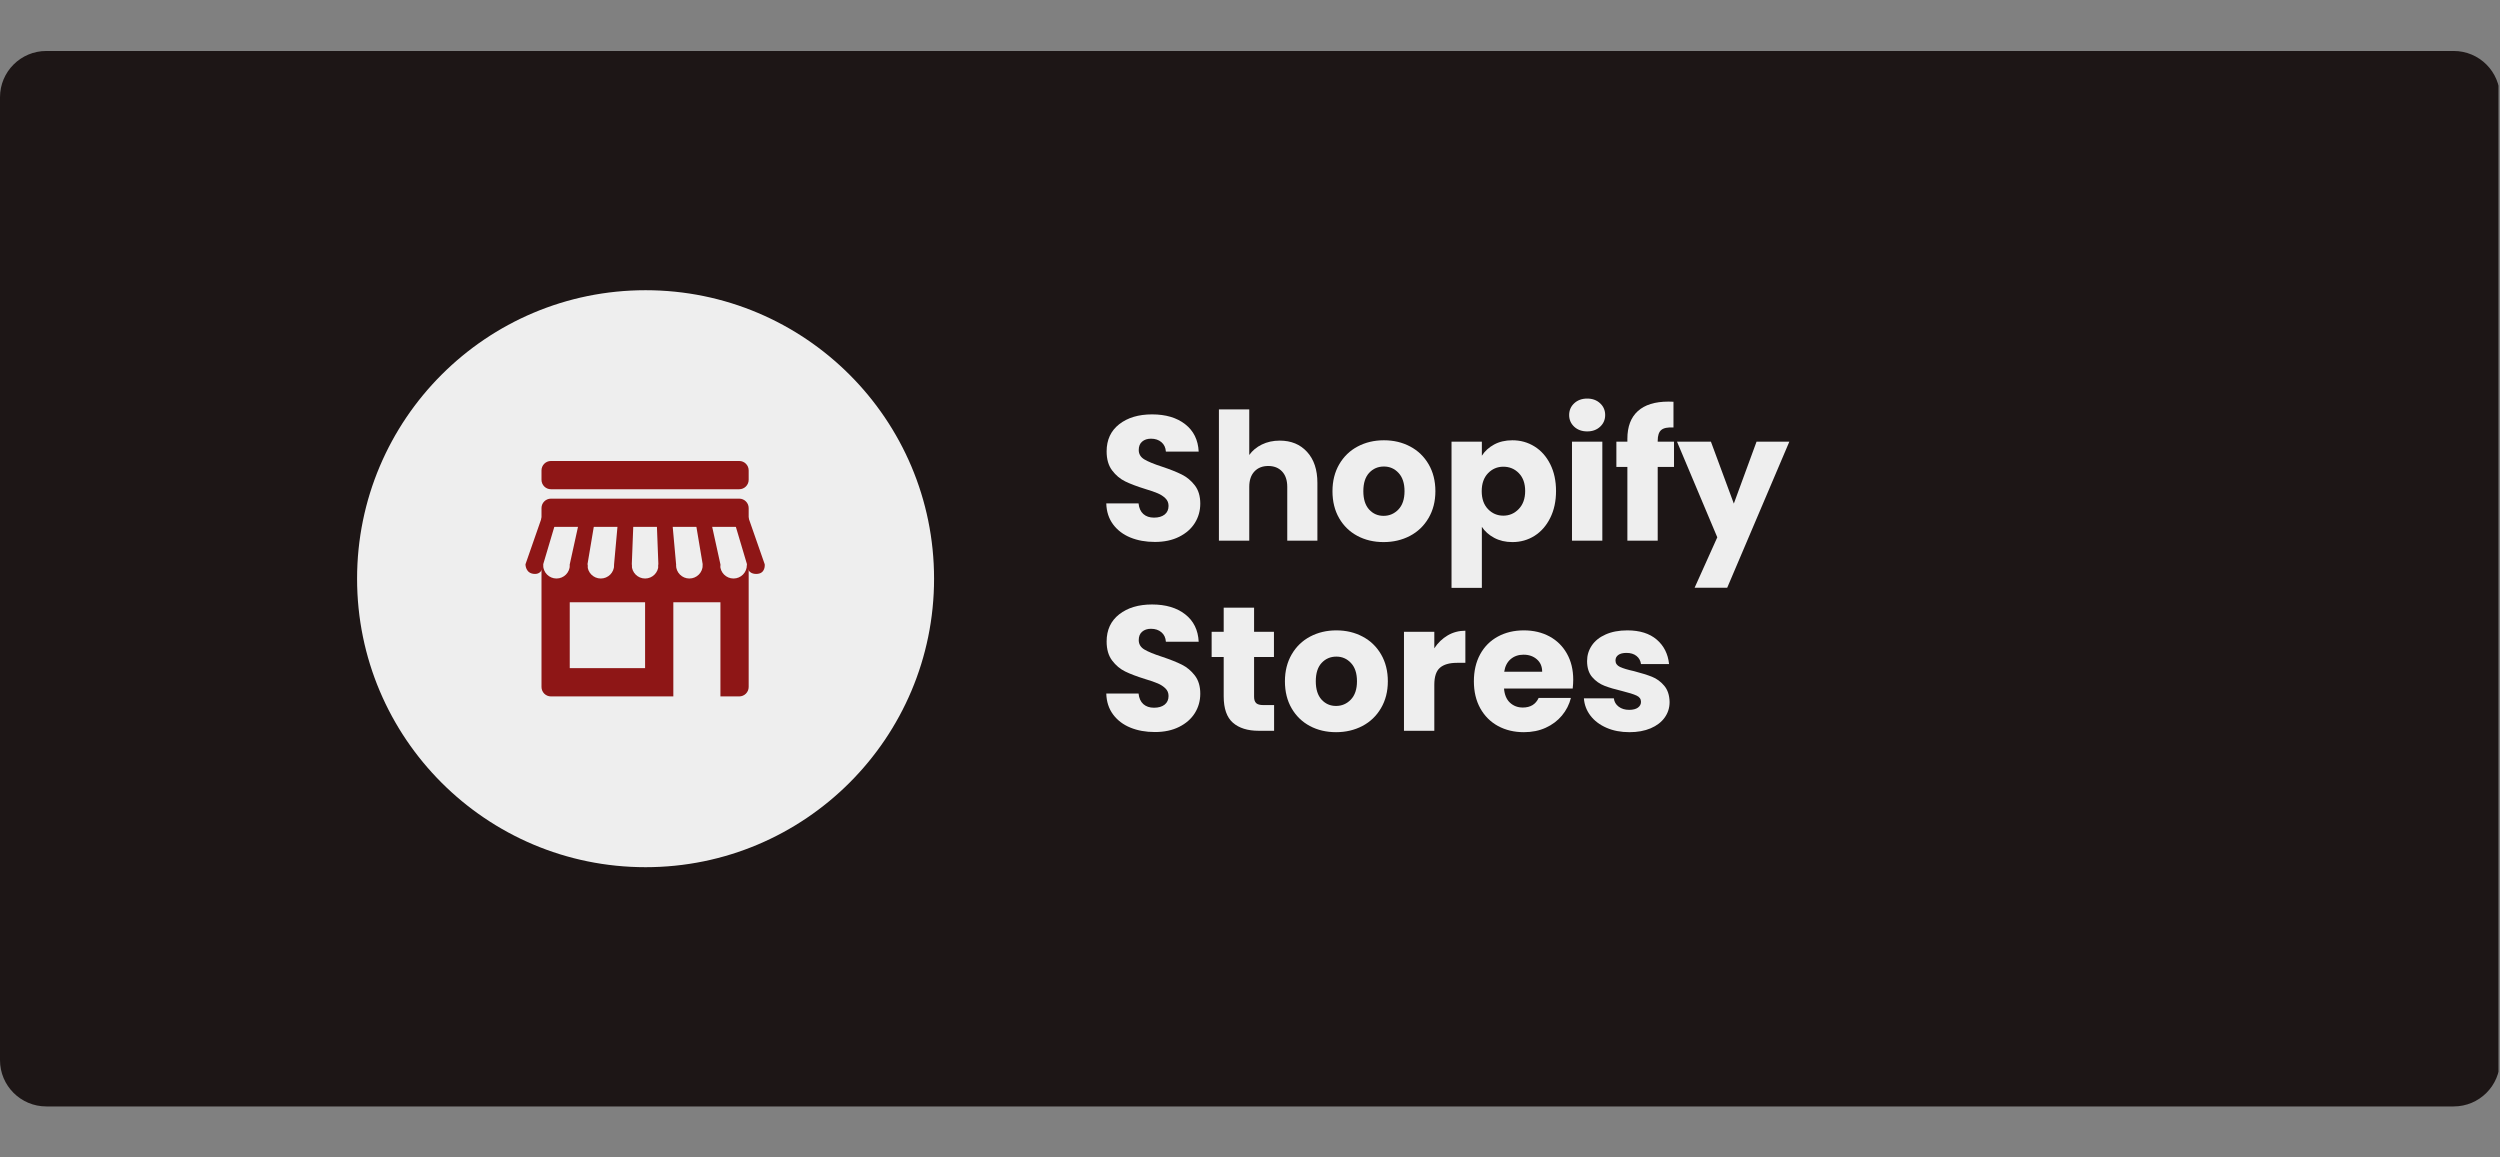
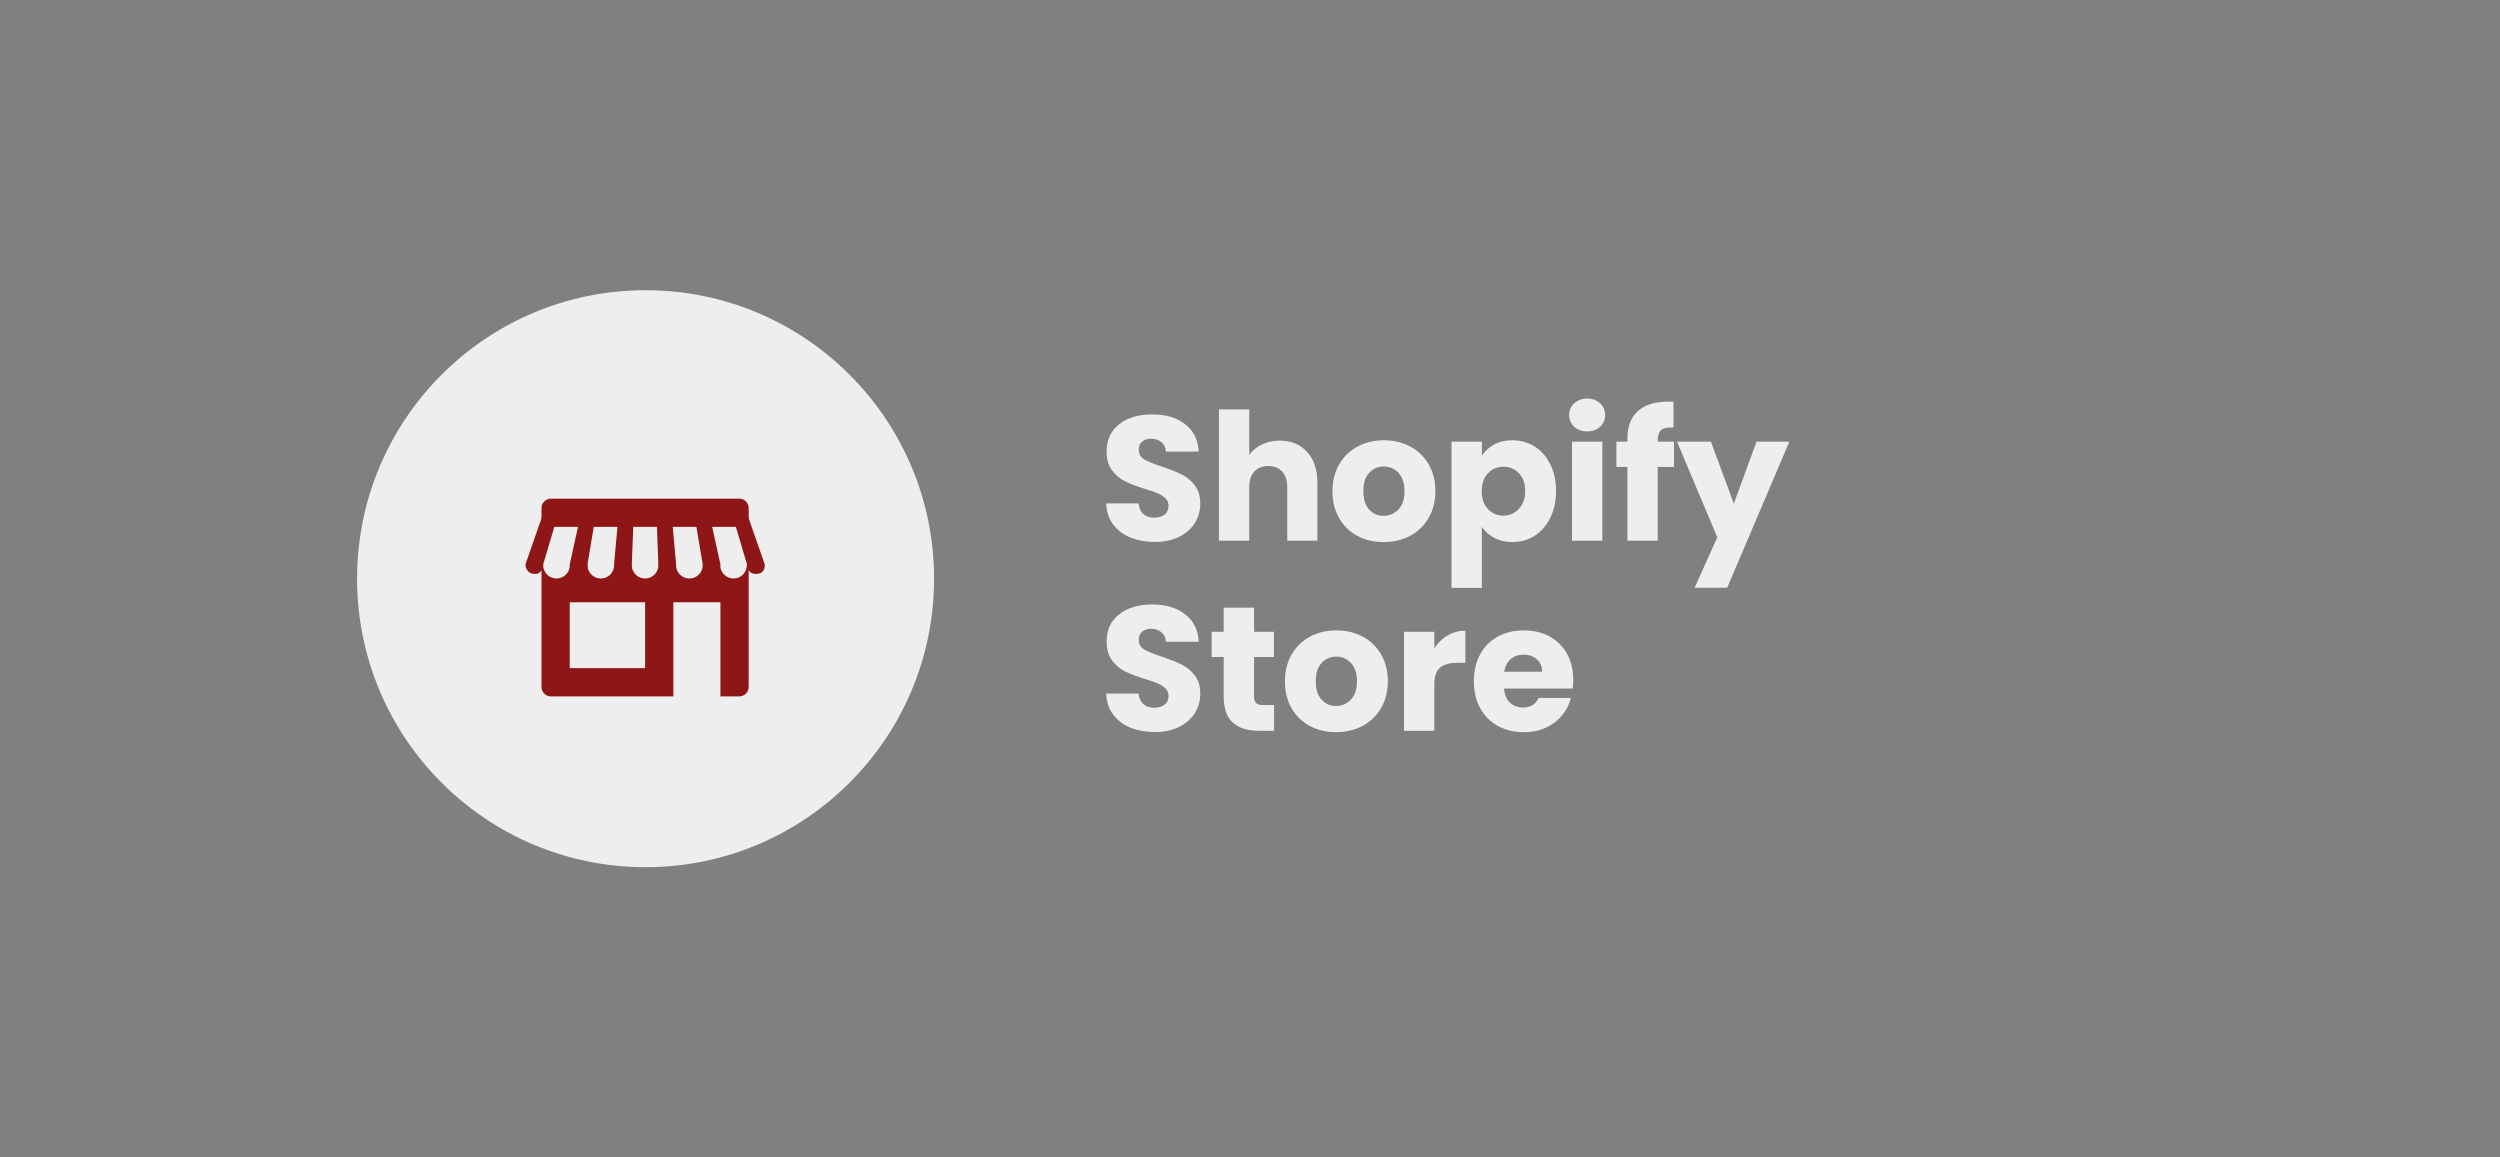
<svg xmlns="http://www.w3.org/2000/svg" version="1.0" preserveAspectRatio="xMidYMid meet" height="500" viewBox="0 0 810 375" zoomAndPan="magnify" width="1080">
  <rect x="0" y="0" width="810" height="375" fill="#808080" stroke="none" />
  <defs>
    <g />
    <clipPath id="8782a47ee2">
-       <path clip-rule="nonzero" d="M 0 16.516 L 810 16.516 L 810 358.484 L 0 358.484 Z M 0 16.516" />
-     </clipPath>
+       </clipPath>
    <clipPath id="d0981c6738">
-       <path clip-rule="nonzero" d="M 15 16.516 L 795 16.516 C 803.285 16.516 810 23.23 810 31.516 L 810 343.484 C 810 351.77 803.285 358.484 795 358.484 L 15 358.484 C 6.715 358.484 0 351.77 0 343.484 L 0 31.516 C 0 23.23 6.715 16.516 15 16.516 Z M 15 16.516" />
+       <path clip-rule="nonzero" d="M 15 16.516 L 795 16.516 L 810 343.484 C 810 351.77 803.285 358.484 795 358.484 L 15 358.484 C 6.715 358.484 0 351.77 0 343.484 L 0 31.516 C 0 23.23 6.715 16.516 15 16.516 Z M 15 16.516" />
    </clipPath>
    <clipPath id="3beab24fce">
      <path clip-rule="nonzero" d="M 115.695 94.031 L 302.637 94.031 L 302.637 280.969 L 115.695 280.969 Z M 115.695 94.031" />
    </clipPath>
    <clipPath id="23eb480103">
      <path clip-rule="nonzero" d="M 209.164 94.031 C 157.543 94.031 115.695 135.879 115.695 187.5 C 115.695 239.121 157.543 280.969 209.164 280.969 C 260.789 280.969 302.637 239.121 302.637 187.5 C 302.637 135.879 260.789 94.031 209.164 94.031 Z M 209.164 94.031" />
    </clipPath>
    <clipPath id="4dd3955044">
-       <path clip-rule="nonzero" d="M 175 149.359 L 243 149.359 L 243 159 L 175 159 Z M 175 149.359" />
-     </clipPath>
+       </clipPath>
    <clipPath id="df1f575147">
      <path clip-rule="nonzero" d="M 175 182 L 243 182 L 243 225.859 L 175 225.859 Z M 175 182" />
    </clipPath>
  </defs>
  <g clip-path="url(#8782a47ee2)">
    <g clip-path="url(#d0981c6738)">
-       <path fill-rule="nonzero" fill-opacity="1" d="M 0 16.516 L 809.512 16.516 L 809.512 358.484 L 0 358.484 Z M 0 16.516" fill="#1d1616" />
-     </g>
+       </g>
  </g>
  <g clip-path="url(#3beab24fce)">
    <g clip-path="url(#23eb480103)">
      <path fill-rule="nonzero" fill-opacity="1" d="M 115.695 94.031 L 302.637 94.031 L 302.637 280.969 L 115.695 280.969 Z M 115.695 94.031" fill="#eeeeee" />
    </g>
  </g>
  <g clip-path="url(#4dd3955044)">
    <path fill-rule="nonzero" fill-opacity="1" d="M 178.496 158.512 C 176.816 158.512 175.445 157.141 175.445 155.461 L 175.445 152.41 C 175.445 150.73 176.816 149.359 178.496 149.359 L 239.52 149.359 C 241.199 149.359 242.57 150.73 242.57 152.41 L 242.57 155.461 C 242.57 157.141 241.199 158.512 239.52 158.512 Z M 178.496 158.512" fill="#8e1616" />
  </g>
  <path fill-rule="nonzero" fill-opacity="1" d="M 175.539 167.664 L 170.254 182.828 C 170.254 182.828 170.199 185.953 173.348 185.953 C 175.988 185.953 175.996 182.828 175.996 182.828 L 180.5 167.664 Z M 175.539 167.664" fill="#8e1616" />
  <path fill-rule="nonzero" fill-opacity="1" d="M 187.938 167.664 L 184.605 182.828 C 184.605 182.828 184.637 185.953 187.648 185.953 C 190.664 185.953 190.348 182.828 190.348 182.828 L 192.895 167.664 Z M 187.938 167.664" fill="#8e1616" />
  <path fill-rule="nonzero" fill-opacity="1" d="M 200.332 167.664 L 198.961 182.828 C 198.961 182.828 198.996 185.953 201.906 185.953 C 204.812 185.953 204.703 182.828 204.703 182.828 L 205.289 167.664 Z M 200.332 167.664" fill="#8e1616" />
  <path fill-rule="nonzero" fill-opacity="1" d="M 212.727 167.664 L 213.312 182.828 C 213.312 182.828 213.207 185.953 216.203 185.953 C 219.203 185.953 219.055 182.828 219.055 182.828 L 217.684 167.664 Z M 212.727 167.664" fill="#8e1616" />
  <path fill-rule="nonzero" fill-opacity="1" d="M 225.125 167.664 L 227.672 182.828 C 227.672 182.828 227.883 185.953 230.699 185.953 C 233.32 185.953 233.41 182.828 233.41 182.828 L 230.078 167.664 Z M 225.125 167.664" fill="#8e1616" />
  <path fill-rule="nonzero" fill-opacity="1" d="M 237.516 167.664 L 242.027 182.828 C 242.027 182.828 241.855 185.953 245.004 185.953 C 248.152 185.953 247.77 182.828 247.77 182.828 L 242.477 167.664 Z M 237.516 167.664" fill="#8e1616" />
  <path fill-rule="nonzero" fill-opacity="1" d="M 175.445 170.715 L 175.445 164.613 C 175.445 162.934 176.816 161.562 178.496 161.562 L 239.52 161.562 C 241.199 161.562 242.57 162.934 242.57 164.613 L 242.57 170.715 Z M 175.445 170.715" fill="#8e1616" />
  <g clip-path="url(#df1f575147)">
    <path fill-rule="nonzero" fill-opacity="1" d="M 241.961 182.922 C 241.961 182.984 241.98 183.051 241.98 183.117 C 241.98 185.5 240.047 187.438 237.66 187.438 C 235.273 187.438 233.34 185.5 233.34 183.117 C 233.34 183.051 233.359 182.984 233.363 182.922 L 227.66 182.922 C 227.66 182.984 227.68 183.051 227.68 183.117 C 227.68 185.5 225.746 187.438 223.359 187.438 C 220.973 187.438 219.039 185.5 219.039 183.117 C 219.039 183.051 219.059 182.984 219.062 182.922 L 213.309 182.922 C 213.312 182.984 213.332 183.051 213.332 183.117 C 213.332 185.5 211.398 187.438 209.012 187.438 C 206.625 187.438 204.691 185.5 204.691 183.117 C 204.691 183.051 204.707 182.984 204.711 182.922 L 198.957 182.922 C 198.961 182.984 198.98 183.051 198.98 183.117 C 198.98 185.5 197.043 187.438 194.66 187.438 C 192.273 187.438 190.34 185.5 190.34 183.117 C 190.34 183.051 190.355 182.984 190.359 182.922 L 184.605 182.922 C 184.609 182.984 184.625 183.051 184.625 183.117 C 184.625 185.5 182.691 187.438 180.305 187.438 C 177.922 187.438 175.984 185.5 175.984 183.117 C 175.984 183.051 176.004 182.984 176.008 182.922 L 175.445 182.922 L 175.445 222.586 C 175.445 224.266 176.816 225.637 178.496 225.637 L 218.16 225.637 L 218.16 195.125 L 233.418 195.125 L 233.418 225.637 L 239.52 225.637 C 241.199 225.637 242.57 224.266 242.57 222.586 L 242.57 182.922 Z M 209.008 216.484 L 184.598 216.484 L 184.598 195.125 L 209.008 195.125 Z M 209.008 216.484" fill="#8e1616" />
  </g>
  <g fill-opacity="1" fill="#eeeeee">
    <g transform="translate(356.015, 175.182)">
      <g>
        <path d="M 18.172 0.406 C 15.211 0.406 12.562 -0.07 10.219 -1.031 C 7.883 -1.988 6.02 -3.406 4.625 -5.281 C 3.227 -7.164 2.492 -9.43 2.422 -12.078 L 12.875 -12.078 C 13.031 -10.578 13.547 -9.43 14.422 -8.641 C 15.305 -7.859 16.457 -7.469 17.875 -7.469 C 19.332 -7.469 20.484 -7.801 21.328 -8.469 C 22.172 -9.145 22.594 -10.078 22.594 -11.266 C 22.594 -12.266 22.254 -13.086 21.578 -13.734 C 20.91 -14.391 20.086 -14.926 19.109 -15.344 C 18.129 -15.77 16.742 -16.25 14.953 -16.781 C 12.336 -17.594 10.207 -18.398 8.562 -19.203 C 6.914 -20.004 5.5 -21.191 4.312 -22.766 C 3.125 -24.336 2.531 -26.391 2.531 -28.922 C 2.531 -32.672 3.891 -35.609 6.609 -37.734 C 9.328 -39.859 12.875 -40.922 17.25 -40.922 C 21.688 -40.922 25.266 -39.859 27.984 -37.734 C 30.711 -35.609 32.172 -32.648 32.359 -28.859 L 21.734 -28.859 C 21.648 -30.16 21.164 -31.18 20.281 -31.922 C 19.406 -32.672 18.281 -33.047 16.906 -33.047 C 15.719 -33.047 14.758 -32.727 14.031 -32.094 C 13.301 -31.469 12.938 -30.562 12.938 -29.375 C 12.938 -28.07 13.547 -27.055 14.766 -26.328 C 15.992 -25.598 17.91 -24.812 20.516 -23.969 C 23.129 -23.094 25.25 -22.25 26.875 -21.438 C 28.5 -20.633 29.906 -19.469 31.094 -17.938 C 32.281 -16.406 32.875 -14.43 32.875 -12.016 C 32.875 -9.711 32.289 -7.625 31.125 -5.75 C 29.957 -3.875 28.258 -2.379 26.031 -1.266 C 23.812 -0.148 21.191 0.406 18.172 0.406 Z M 18.172 0.406" />
      </g>
    </g>
  </g>
  <g fill-opacity="1" fill="#eeeeee">
    <g transform="translate(391.368, 175.182)">
      <g>
        <path d="M 23.281 -32.422 C 26.957 -32.422 29.906 -31.203 32.125 -28.766 C 34.352 -26.336 35.469 -22.992 35.469 -18.734 L 35.469 0 L 25.703 0 L 25.703 -17.422 C 25.703 -19.566 25.145 -21.234 24.031 -22.422 C 22.914 -23.609 21.422 -24.203 19.547 -24.203 C 17.672 -24.203 16.176 -23.609 15.062 -22.422 C 13.945 -21.234 13.391 -19.566 13.391 -17.422 L 13.391 0 L 3.562 0 L 3.562 -42.531 L 13.391 -42.531 L 13.391 -27.766 C 14.391 -29.18 15.75 -30.312 17.469 -31.156 C 19.195 -32 21.133 -32.422 23.281 -32.422 Z M 23.281 -32.422" />
      </g>
    </g>
  </g>
  <g fill-opacity="1" fill="#eeeeee">
    <g transform="translate(430.113, 175.182)">
      <g>
        <path d="M 18.172 0.453 C 15.023 0.453 12.195 -0.211 9.688 -1.547 C 7.176 -2.891 5.203 -4.805 3.766 -7.297 C 2.328 -9.785 1.609 -12.695 1.609 -16.031 C 1.609 -19.332 2.336 -22.238 3.797 -24.75 C 5.254 -27.258 7.242 -29.18 9.766 -30.516 C 12.297 -31.859 15.133 -32.531 18.281 -32.531 C 21.426 -32.531 24.258 -31.859 26.781 -30.516 C 29.312 -29.18 31.305 -27.258 32.766 -24.75 C 34.223 -22.238 34.953 -19.332 34.953 -16.031 C 34.953 -12.738 34.211 -9.836 32.734 -7.328 C 31.266 -4.816 29.254 -2.891 26.703 -1.547 C 24.148 -0.211 21.305 0.453 18.172 0.453 Z M 18.172 -8.047 C 20.047 -8.047 21.645 -8.734 22.969 -10.109 C 24.289 -11.492 24.953 -13.469 24.953 -16.031 C 24.953 -18.602 24.305 -20.578 23.016 -21.953 C 21.734 -23.336 20.156 -24.031 18.281 -24.031 C 16.363 -24.031 14.77 -23.348 13.5 -21.984 C 12.238 -20.629 11.609 -18.645 11.609 -16.031 C 11.609 -13.469 12.227 -11.492 13.469 -10.109 C 14.719 -8.734 16.285 -8.047 18.172 -8.047 Z M 18.172 -8.047" />
      </g>
    </g>
  </g>
  <g fill-opacity="1" fill="#eeeeee">
    <g transform="translate(466.732, 175.182)">
      <g>
        <path d="M 13.391 -27.531 C 14.348 -29.031 15.672 -30.238 17.359 -31.156 C 19.047 -32.07 21.02 -32.531 23.281 -32.531 C 25.926 -32.531 28.32 -31.859 30.469 -30.516 C 32.613 -29.18 34.305 -27.27 35.547 -24.781 C 36.797 -22.289 37.422 -19.395 37.422 -16.094 C 37.422 -12.801 36.797 -9.898 35.547 -7.391 C 34.305 -4.879 32.613 -2.941 30.469 -1.578 C 28.32 -0.223 25.926 0.453 23.281 0.453 C 21.062 0.453 19.098 -0.004 17.391 -0.922 C 15.68 -1.836 14.348 -3.023 13.391 -4.484 L 13.391 15.297 L 3.562 15.297 L 3.562 -32.078 L 13.391 -32.078 Z M 27.422 -16.094 C 27.422 -18.551 26.738 -20.477 25.375 -21.875 C 24.02 -23.27 22.344 -23.969 20.344 -23.969 C 18.395 -23.969 16.738 -23.258 15.375 -21.844 C 14.02 -20.426 13.344 -18.488 13.344 -16.031 C 13.344 -13.582 14.02 -11.648 15.375 -10.234 C 16.738 -8.816 18.395 -8.109 20.344 -8.109 C 22.301 -8.109 23.969 -8.828 25.344 -10.266 C 26.727 -11.703 27.422 -13.645 27.422 -16.094 Z M 27.422 -16.094" />
      </g>
    </g>
  </g>
  <g fill-opacity="1" fill="#eeeeee">
    <g transform="translate(505.764, 175.182)">
      <g>
        <path d="M 8.5 -35.406 C 6.781 -35.406 5.375 -35.91 4.281 -36.922 C 3.188 -37.941 2.641 -39.203 2.641 -40.703 C 2.641 -42.234 3.188 -43.504 4.281 -44.516 C 5.375 -45.535 6.781 -46.047 8.5 -46.047 C 10.188 -46.047 11.578 -45.535 12.672 -44.516 C 13.766 -43.504 14.312 -42.234 14.312 -40.703 C 14.312 -39.203 13.766 -37.941 12.672 -36.922 C 11.578 -35.91 10.188 -35.406 8.5 -35.406 Z M 13.391 -32.078 L 13.391 0 L 3.562 0 L 3.562 -32.078 Z M 13.391 -32.078" />
      </g>
    </g>
  </g>
  <g fill-opacity="1" fill="#eeeeee">
    <g transform="translate(522.722, 175.182)">
      <g>
        <path d="M 19.656 -23.906 L 14.375 -23.906 L 14.375 0 L 4.547 0 L 4.547 -23.906 L 0.984 -23.906 L 0.984 -32.078 L 4.547 -32.078 L 4.547 -33 C 4.547 -36.945 5.676 -39.941 7.938 -41.984 C 10.195 -44.035 13.508 -45.062 17.875 -45.062 C 18.602 -45.062 19.141 -45.047 19.484 -45.016 L 19.484 -36.672 C 17.609 -36.785 16.285 -36.516 15.516 -35.859 C 14.754 -35.211 14.375 -34.047 14.375 -32.359 L 14.375 -32.078 L 19.656 -32.078 Z M 19.656 -23.906" />
      </g>
    </g>
  </g>
  <g fill-opacity="1" fill="#eeeeee">
    <g transform="translate(543.417, 175.182)">
      <g>
        <path d="M 36.328 -32.078 L 16.203 15.234 L 5.641 15.234 L 12.984 -1.094 L -0.062 -32.078 L 10.922 -32.078 L 18.344 -12.016 L 25.703 -32.078 Z M 36.328 -32.078" />
      </g>
    </g>
  </g>
  <g fill-opacity="1" fill="#eeeeee">
    <g transform="translate(356.015, 236.773)">
      <g>
        <path d="M 18.172 0.406 C 15.211 0.406 12.562 -0.07 10.219 -1.031 C 7.883 -1.988 6.02 -3.406 4.625 -5.281 C 3.227 -7.164 2.492 -9.43 2.422 -12.078 L 12.875 -12.078 C 13.031 -10.578 13.547 -9.43 14.422 -8.641 C 15.305 -7.859 16.457 -7.469 17.875 -7.469 C 19.332 -7.469 20.484 -7.801 21.328 -8.469 C 22.172 -9.145 22.594 -10.078 22.594 -11.266 C 22.594 -12.266 22.254 -13.086 21.578 -13.734 C 20.91 -14.391 20.086 -14.926 19.109 -15.344 C 18.129 -15.77 16.742 -16.25 14.953 -16.781 C 12.336 -17.594 10.207 -18.398 8.562 -19.203 C 6.914 -20.004 5.5 -21.191 4.312 -22.766 C 3.125 -24.336 2.531 -26.391 2.531 -28.922 C 2.531 -32.672 3.891 -35.609 6.609 -37.734 C 9.328 -39.859 12.875 -40.922 17.25 -40.922 C 21.688 -40.922 25.266 -39.859 27.984 -37.734 C 30.711 -35.609 32.172 -32.648 32.359 -28.859 L 21.734 -28.859 C 21.648 -30.16 21.164 -31.18 20.281 -31.922 C 19.406 -32.672 18.281 -33.047 16.906 -33.047 C 15.719 -33.047 14.758 -32.727 14.031 -32.094 C 13.301 -31.469 12.938 -30.562 12.938 -29.375 C 12.938 -28.07 13.547 -27.055 14.766 -26.328 C 15.992 -25.598 17.91 -24.812 20.516 -23.969 C 23.129 -23.094 25.25 -22.25 26.875 -21.438 C 28.5 -20.633 29.906 -19.469 31.094 -17.938 C 32.281 -16.406 32.875 -14.43 32.875 -12.016 C 32.875 -9.711 32.289 -7.625 31.125 -5.75 C 29.957 -3.875 28.258 -2.379 26.031 -1.266 C 23.812 -0.148 21.191 0.406 18.172 0.406 Z M 18.172 0.406" />
      </g>
    </g>
  </g>
  <g fill-opacity="1" fill="#eeeeee">
    <g transform="translate(391.368, 236.773)">
      <g>
        <path d="M 21.438 -8.328 L 21.438 0 L 16.438 0 C 12.875 0 10.094 -0.867 8.094 -2.609 C 6.102 -4.359 5.109 -7.207 5.109 -11.156 L 5.109 -23.906 L 1.203 -23.906 L 1.203 -32.078 L 5.109 -32.078 L 5.109 -39.891 L 14.953 -39.891 L 14.953 -32.078 L 21.391 -32.078 L 21.391 -23.906 L 14.953 -23.906 L 14.953 -11.031 C 14.953 -10.07 15.18 -9.379 15.641 -8.953 C 16.098 -8.535 16.863 -8.328 17.938 -8.328 Z M 21.438 -8.328" />
      </g>
    </g>
  </g>
  <g fill-opacity="1" fill="#eeeeee">
    <g transform="translate(414.707, 236.773)">
      <g>
        <path d="M 18.172 0.453 C 15.023 0.453 12.195 -0.211 9.688 -1.547 C 7.176 -2.891 5.203 -4.805 3.766 -7.297 C 2.328 -9.785 1.609 -12.695 1.609 -16.031 C 1.609 -19.332 2.336 -22.238 3.797 -24.75 C 5.254 -27.258 7.242 -29.18 9.766 -30.516 C 12.297 -31.859 15.133 -32.531 18.281 -32.531 C 21.426 -32.531 24.258 -31.859 26.781 -30.516 C 29.312 -29.18 31.305 -27.258 32.766 -24.75 C 34.223 -22.238 34.953 -19.332 34.953 -16.031 C 34.953 -12.738 34.211 -9.836 32.734 -7.328 C 31.266 -4.816 29.254 -2.891 26.703 -1.547 C 24.148 -0.211 21.305 0.453 18.172 0.453 Z M 18.172 -8.047 C 20.047 -8.047 21.645 -8.734 22.969 -10.109 C 24.289 -11.492 24.953 -13.469 24.953 -16.031 C 24.953 -18.602 24.305 -20.578 23.016 -21.953 C 21.734 -23.336 20.156 -24.031 18.281 -24.031 C 16.363 -24.031 14.77 -23.348 13.5 -21.984 C 12.238 -20.629 11.609 -18.645 11.609 -16.031 C 11.609 -13.469 12.227 -11.492 13.469 -10.109 C 14.719 -8.734 16.285 -8.047 18.172 -8.047 Z M 18.172 -8.047" />
      </g>
    </g>
  </g>
  <g fill-opacity="1" fill="#eeeeee">
    <g transform="translate(451.326, 236.773)">
      <g>
        <path d="M 13.391 -26.734 C 14.547 -28.492 15.984 -29.879 17.703 -30.891 C 19.43 -31.91 21.348 -32.422 23.453 -32.422 L 23.453 -22.016 L 20.75 -22.016 C 18.301 -22.016 16.461 -21.488 15.234 -20.438 C 14.004 -19.383 13.391 -17.535 13.391 -14.891 L 13.391 0 L 3.562 0 L 3.562 -32.078 L 13.391 -32.078 Z M 13.391 -26.734" />
      </g>
    </g>
  </g>
  <g fill-opacity="1" fill="#eeeeee">
    <g transform="translate(475.929, 236.773)">
      <g>
        <path d="M 33.797 -16.562 C 33.797 -15.633 33.738 -14.676 33.625 -13.688 L 11.375 -13.688 C 11.531 -11.688 12.172 -10.16 13.297 -9.109 C 14.43 -8.055 15.82 -7.531 17.469 -7.531 C 19.926 -7.531 21.633 -8.566 22.594 -10.641 L 33.047 -10.641 C 32.516 -8.523 31.547 -6.625 30.141 -4.938 C 28.742 -3.258 26.992 -1.941 24.891 -0.984 C 22.785 -0.023 20.426 0.453 17.812 0.453 C 14.676 0.453 11.879 -0.211 9.422 -1.547 C 6.973 -2.891 5.055 -4.805 3.672 -7.297 C 2.297 -9.785 1.609 -12.695 1.609 -16.031 C 1.609 -19.375 2.285 -22.289 3.641 -24.781 C 5.004 -27.27 6.91 -29.18 9.359 -30.516 C 11.816 -31.859 14.633 -32.531 17.812 -32.531 C 20.914 -32.531 23.676 -31.879 26.094 -30.578 C 28.508 -29.273 30.395 -27.414 31.75 -25 C 33.113 -22.594 33.797 -19.781 33.797 -16.562 Z M 23.734 -19.141 C 23.734 -20.828 23.16 -22.164 22.016 -23.156 C 20.867 -24.156 19.43 -24.656 17.703 -24.656 C 16.055 -24.656 14.664 -24.176 13.531 -23.219 C 12.406 -22.258 11.707 -20.898 11.438 -19.141 Z M 23.734 -19.141" />
      </g>
    </g>
  </g>
  <g fill-opacity="1" fill="#eeeeee">
    <g transform="translate(511.34, 236.773)">
      <g>
-         <path d="M 16.609 0.453 C 13.816 0.453 11.328 -0.023 9.141 -0.984 C 6.953 -1.941 5.223 -3.254 3.953 -4.922 C 2.691 -6.586 1.988 -8.453 1.844 -10.516 L 11.547 -10.516 C 11.672 -9.41 12.191 -8.508 13.109 -7.812 C 14.023 -7.125 15.156 -6.781 16.5 -6.781 C 17.727 -6.781 18.676 -7.02 19.344 -7.5 C 20.008 -7.977 20.344 -8.602 20.344 -9.375 C 20.344 -10.289 19.863 -10.969 18.906 -11.406 C 17.945 -11.852 16.395 -12.344 14.25 -12.875 C 11.957 -13.414 10.039 -13.984 8.5 -14.578 C 6.969 -15.172 5.645 -16.109 4.531 -17.391 C 3.426 -18.672 2.875 -20.406 2.875 -22.594 C 2.875 -24.426 3.379 -26.098 4.391 -27.609 C 5.41 -29.129 6.906 -30.328 8.875 -31.203 C 10.852 -32.086 13.203 -32.531 15.922 -32.531 C 19.941 -32.531 23.113 -31.535 25.438 -29.547 C 27.758 -27.555 29.094 -24.91 29.438 -21.609 L 20.344 -21.609 C 20.195 -22.723 19.707 -23.602 18.875 -24.25 C 18.051 -24.906 16.973 -25.234 15.641 -25.234 C 14.484 -25.234 13.598 -25.008 12.984 -24.562 C 12.379 -24.125 12.078 -23.523 12.078 -22.766 C 12.078 -21.848 12.562 -21.156 13.531 -20.688 C 14.508 -20.227 16.035 -19.77 18.109 -19.312 C 20.484 -18.695 22.414 -18.094 23.906 -17.5 C 25.406 -16.906 26.719 -15.945 27.844 -14.625 C 28.977 -13.301 29.566 -11.531 29.609 -9.312 C 29.609 -7.438 29.078 -5.758 28.016 -4.281 C 26.961 -2.801 25.445 -1.641 23.469 -0.797 C 21.5 0.035 19.211 0.453 16.609 0.453 Z M 16.609 0.453" />
-       </g>
+         </g>
    </g>
  </g>
</svg>